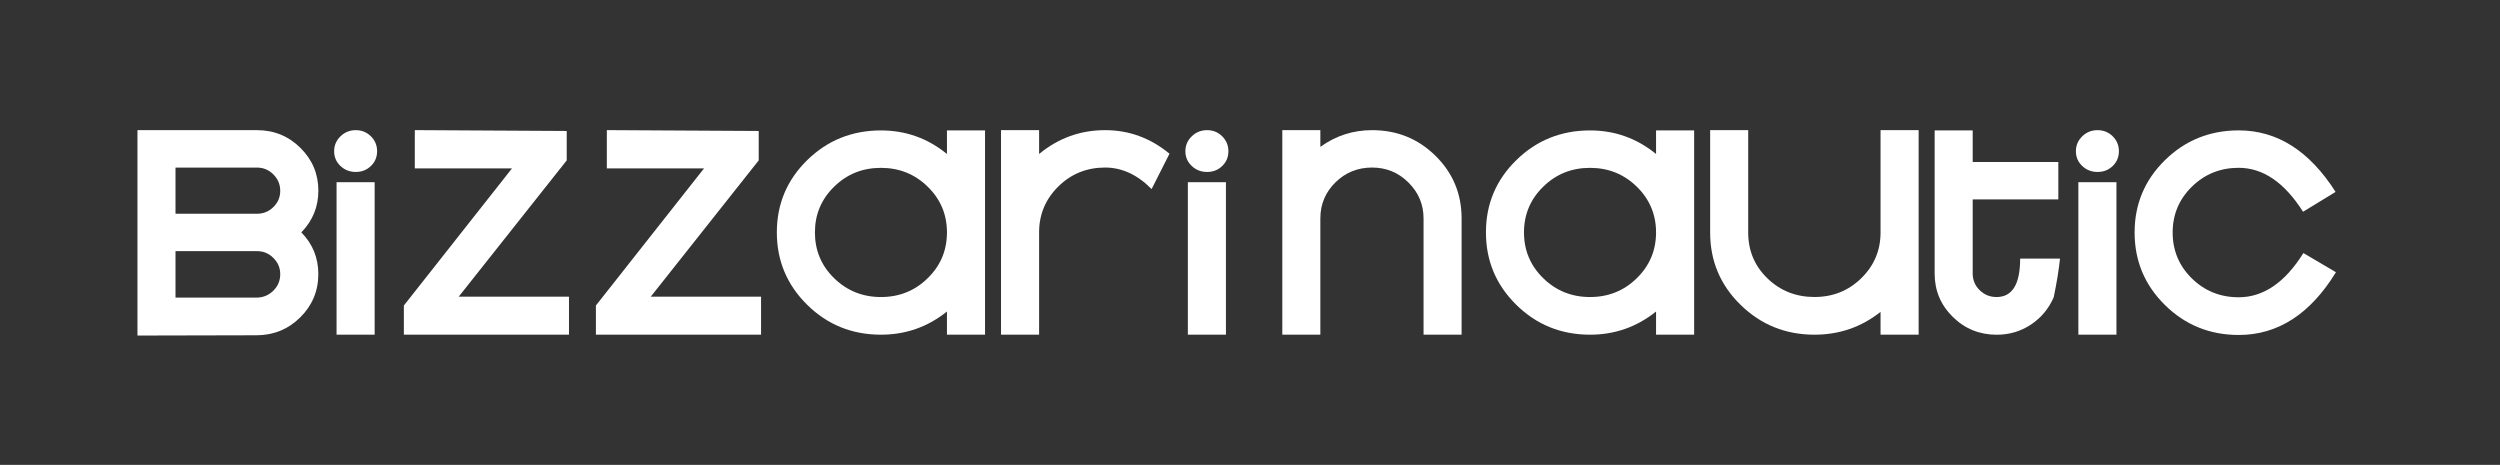
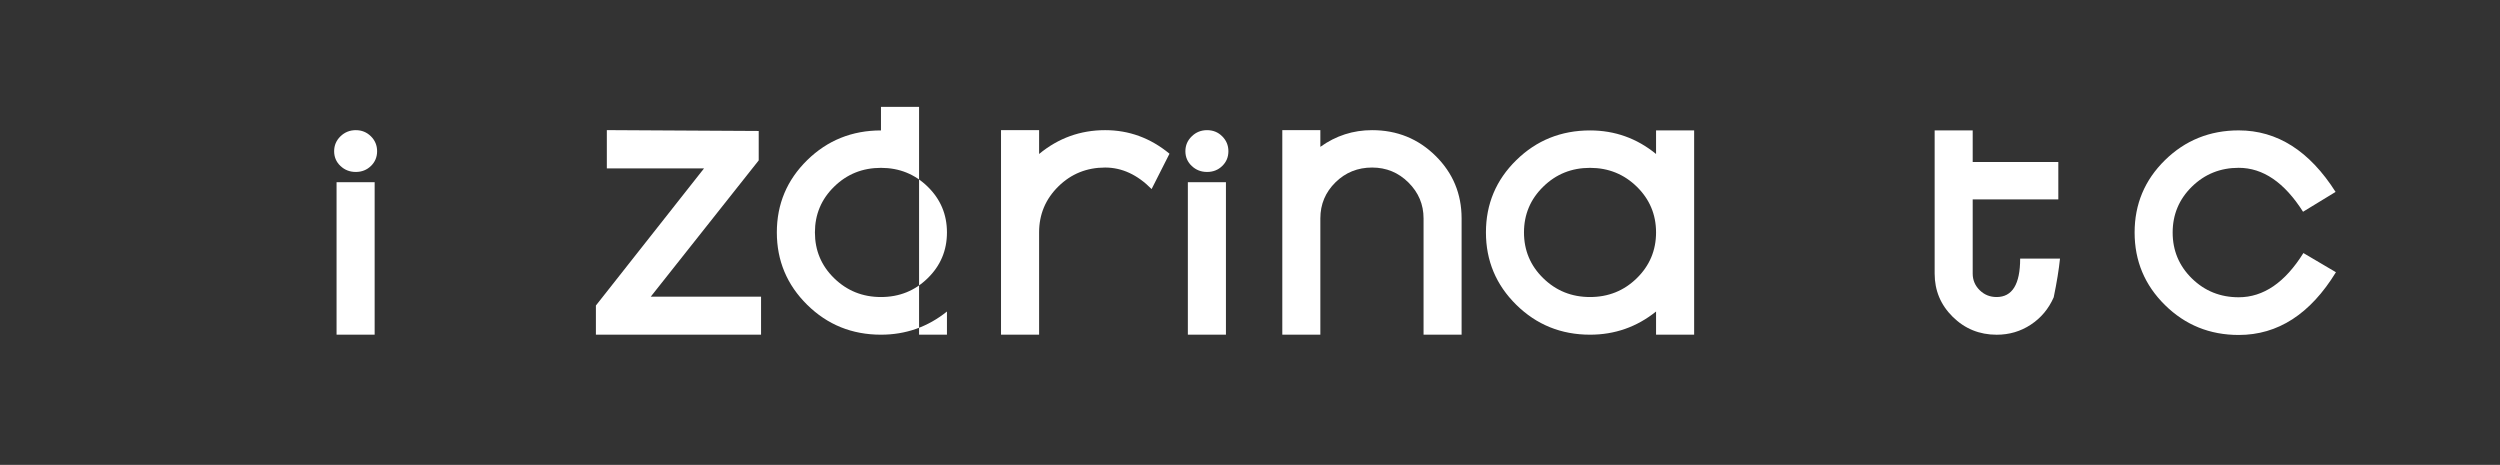
<svg xmlns="http://www.w3.org/2000/svg" id="Calque_1" x="0px" y="0px" viewBox="0 0 640 119" style="enable-background:new 0 0 640 119;" xml:space="preserve">
  <rect x="0" y="0" width="640" height="119" fill="#333333" stroke="none" />
  <style type="text/css">	.st0{fill:#FFFFFF;}</style>
  <g>
-     <path class="st0" d="M81.49,70.16c0,4.33-1.55,8.03-4.63,11.09c-3.09,3.05-6.84,4.58-11.26,4.58l-30.41,0.07V33.32h5.02h25.57   c4.36,0,8.07,1.51,11.13,4.54c3.06,3.03,4.59,6.68,4.59,10.96c0,4.11-1.45,7.67-4.36,10.67C80.04,62.44,81.49,66,81.49,70.16z    M71.74,48.85c0-1.62-0.58-3.02-1.75-4.19c-1.16-1.17-2.57-1.76-4.21-1.76H44.93v11.82h20.85c1.65,0,3.05-0.57,4.21-1.72   C71.16,51.85,71.74,50.47,71.74,48.85z M71.74,70.19c0-1.61-0.58-2.99-1.75-4.15c-1.16-1.17-2.57-1.75-4.21-1.75H44.93v11.9h20.68   c1.7,0,3.14-0.58,4.33-1.74C71.14,73.28,71.74,71.86,71.74,70.19z" />
    <path class="st0" d="M96.54,38.71c0,1.5-0.53,2.76-1.58,3.78c-1.06,1.02-2.35,1.53-3.88,1.53c-1.53,0-2.84-0.51-3.92-1.53   c-1.08-1.02-1.62-2.28-1.62-3.78c0-1.49,0.54-2.76,1.62-3.81c1.08-1.05,2.39-1.58,3.92-1.58c1.53,0,2.82,0.53,3.88,1.58   C96.01,35.94,96.54,37.22,96.54,38.71z M95.91,85.68h-9.75V46.65h9.75V85.68z" />
-     <path class="st0" d="M145.66,85.68h-42.27v-7.47l27.68-35.1h-24.88v-9.8l38.89,0.22v7.53l-27.65,34.89h28.23V85.68z" />
    <path class="st0" d="M194.82,85.68h-42.27v-7.47l27.68-35.1h-24.88v-9.8l38.88,0.22v7.53l-27.64,34.89h28.24V85.68z" />
-     <path class="st0" d="M252.17,85.68h-9.75v-5.93c-4.92,3.95-10.56,5.93-16.89,5.93c-7.42,0-13.71-2.55-18.89-7.65   c-5.17-5.1-7.77-11.28-7.77-18.54c0-7.26,2.6-13.42,7.77-18.49c5.18-5.07,11.48-7.61,18.89-7.61c6.33,0,11.97,2.01,16.89,6.03   v-6.03h9.75V85.68z M242.42,59.5c0-4.59-1.64-8.5-4.93-11.71c-3.28-3.21-7.27-4.82-11.97-4.82c-4.7,0-8.7,1.6-11.98,4.82   c-3.29,3.21-4.92,7.12-4.92,11.71c0,4.6,1.63,8.51,4.92,11.72c3.29,3.21,7.28,4.82,11.98,4.82c4.7,0,8.69-1.6,11.97-4.82   C240.78,68.01,242.42,64.1,242.42,59.5z" />
+     <path class="st0" d="M252.17,85.68h-9.75v-5.93c-4.92,3.95-10.56,5.93-16.89,5.93c-7.42,0-13.71-2.55-18.89-7.65   c-5.17-5.1-7.77-11.28-7.77-18.54c0-7.26,2.6-13.42,7.77-18.49c5.18-5.07,11.48-7.61,18.89-7.61v-6.03h9.75V85.68z M242.42,59.5c0-4.59-1.64-8.5-4.93-11.71c-3.28-3.21-7.27-4.82-11.97-4.82c-4.7,0-8.7,1.6-11.98,4.82   c-3.29,3.21-4.92,7.12-4.92,11.71c0,4.6,1.63,8.51,4.92,11.72c3.29,3.21,7.28,4.82,11.98,4.82c4.7,0,8.69-1.6,11.97-4.82   C240.78,68.01,242.42,64.1,242.42,59.5z" />
    <path class="st0" d="M299.39,39.35l-4.58,9.05c-3.62-3.67-7.59-5.51-11.89-5.51c-4.7,0-8.7,1.61-11.98,4.84   c-3.28,3.23-4.93,7.15-4.93,11.76v26.19h-9.75V33.32h9.75v6.1c4.93-4.07,10.56-6.1,16.91-6.1   C289.03,33.32,294.52,35.33,299.39,39.35z" />
    <path class="st0" d="M314.47,38.71c0,1.5-0.52,2.76-1.58,3.78c-1.04,1.02-2.34,1.53-3.88,1.53c-1.54,0-2.84-0.51-3.92-1.53   c-1.08-1.02-1.63-2.28-1.63-3.78c0-1.49,0.54-2.76,1.63-3.81c1.07-1.05,2.38-1.58,3.92-1.58c1.54,0,2.84,0.53,3.88,1.58   C313.94,35.94,314.47,37.22,314.47,38.71z M313.84,85.68h-9.75V46.65h9.75V85.68z" />
  </g>
  <g>
    <path class="st0" d="M374.18,85.68h-9.75V55.9c0-3.56-1.29-6.61-3.86-9.17c-2.57-2.56-5.68-3.84-9.3-3.84   c-3.69,0-6.82,1.26-9.39,3.79c-2.57,2.53-3.87,5.6-3.87,9.22v29.78h-9.74V33.32h9.74v4.27c3.97-2.85,8.38-4.27,13.25-4.27   c6.39,0,11.81,2.2,16.25,6.59c4.45,4.39,6.66,9.73,6.66,16.01V85.68z" />
    <path class="st0" d="M433.7,85.68h-9.75v-5.93c-4.93,3.95-10.56,5.93-16.89,5.93c-7.41,0-13.71-2.55-18.89-7.65   c-5.18-5.1-7.77-11.28-7.77-18.54c0-7.26,2.59-13.42,7.77-18.49c5.17-5.07,11.47-7.61,18.89-7.61c6.33,0,11.97,2.01,16.89,6.03   v-6.03h9.75V85.68z M423.95,59.5c0-4.59-1.65-8.5-4.93-11.71c-3.29-3.21-7.27-4.82-11.98-4.82c-4.7,0-8.69,1.6-11.97,4.82   c-3.29,3.21-4.93,7.12-4.93,11.71c0,4.6,1.64,8.51,4.93,11.72c3.28,3.21,7.27,4.82,11.97,4.82c4.7,0,8.69-1.6,11.98-4.82   C422.3,68.01,423.95,64.1,423.95,59.5z" />
-     <path class="st0" d="M491.17,85.68h-9.75v-5.84c-4.93,3.9-10.56,5.84-16.89,5.84c-7.42,0-13.73-2.54-18.93-7.63   c-5.21-5.08-7.8-11.26-7.8-18.51V33.32h9.74v26.21c0,4.64,1.64,8.56,4.92,11.73c3.29,3.18,7.3,4.77,12.06,4.77   c4.7,0,8.69-1.6,11.97-4.81c3.28-3.21,4.93-7.11,4.93-11.7V33.32h9.75V85.68z" />
    <path class="st0" d="M527.36,66.2c-0.28,2.78-0.82,6.08-1.61,9.91c-1.3,2.95-3.25,5.28-5.86,7c-2.6,1.72-5.52,2.58-8.74,2.58   c-4.41,0-8.16-1.53-11.25-4.58c-3.09-3.05-4.63-6.74-4.63-11.07V33.39h9.74v8.08h21.92v9.58h-21.92v18.99   c0,1.66,0.6,3.08,1.79,4.25c1.19,1.17,2.63,1.75,4.33,1.75c4.02,0,6.03-3.28,6.03-9.83H527.36z" />
-     <path class="st0" d="M542.44,38.71c0,1.5-0.53,2.76-1.58,3.78c-1.05,1.02-2.35,1.53-3.89,1.53c-1.53,0-2.84-0.51-3.92-1.53   c-1.08-1.02-1.62-2.28-1.62-3.78c0-1.49,0.54-2.76,1.62-3.81c1.08-1.05,2.39-1.58,3.92-1.58c1.54,0,2.83,0.53,3.89,1.58   C541.91,35.94,542.44,37.22,542.44,38.71z M541.81,85.68h-9.75V46.65h9.75V85.68z" />
    <path class="st0" d="M598,69.69c-6.57,10.71-14.86,16.06-24.88,16.06c-7.41,0-13.71-2.55-18.89-7.66   c-5.18-5.1-7.77-11.29-7.77-18.57c0-7.27,2.59-13.44,7.77-18.52c5.18-5.08,11.48-7.62,18.89-7.62c9.85,0,18.11,5.25,24.79,15.75   l-8.33,5.08c-4.76-7.5-10.25-11.25-16.48-11.25c-4.7,0-8.69,1.61-11.98,4.83c-3.28,3.22-4.92,7.13-4.92,11.74   c0,4.61,1.64,8.53,4.92,11.75c3.29,3.22,7.28,4.82,11.98,4.82c6.34,0,11.86-3.77,16.57-11.32L598,69.69z" />
  </g>
</svg>